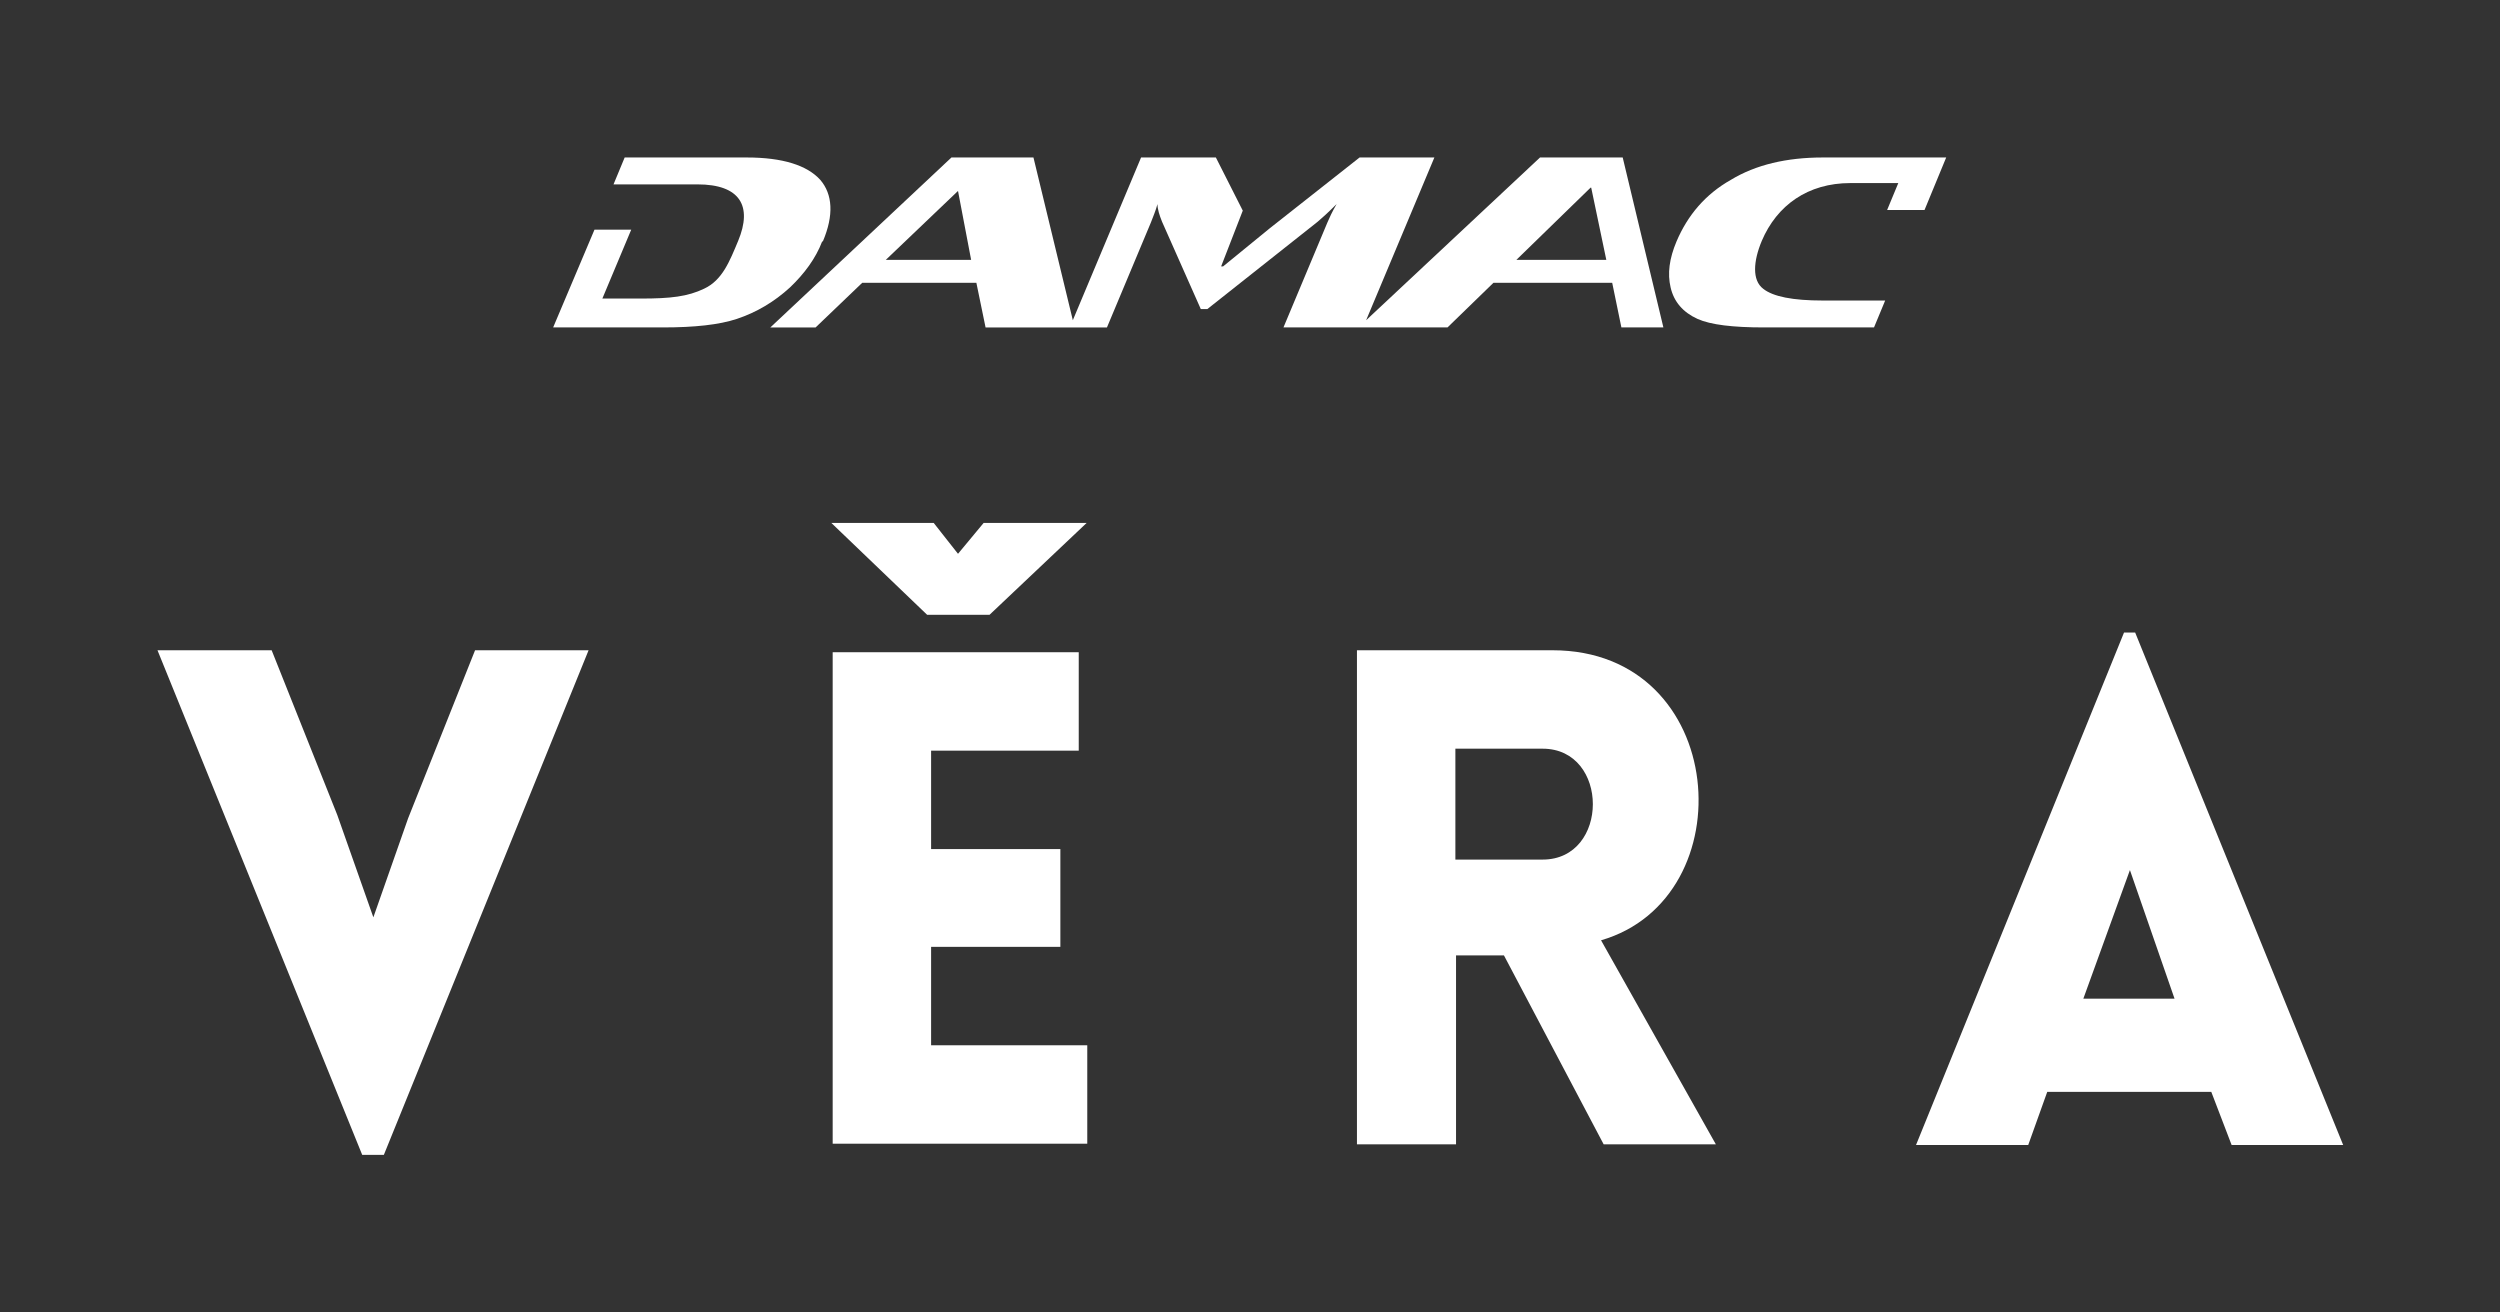
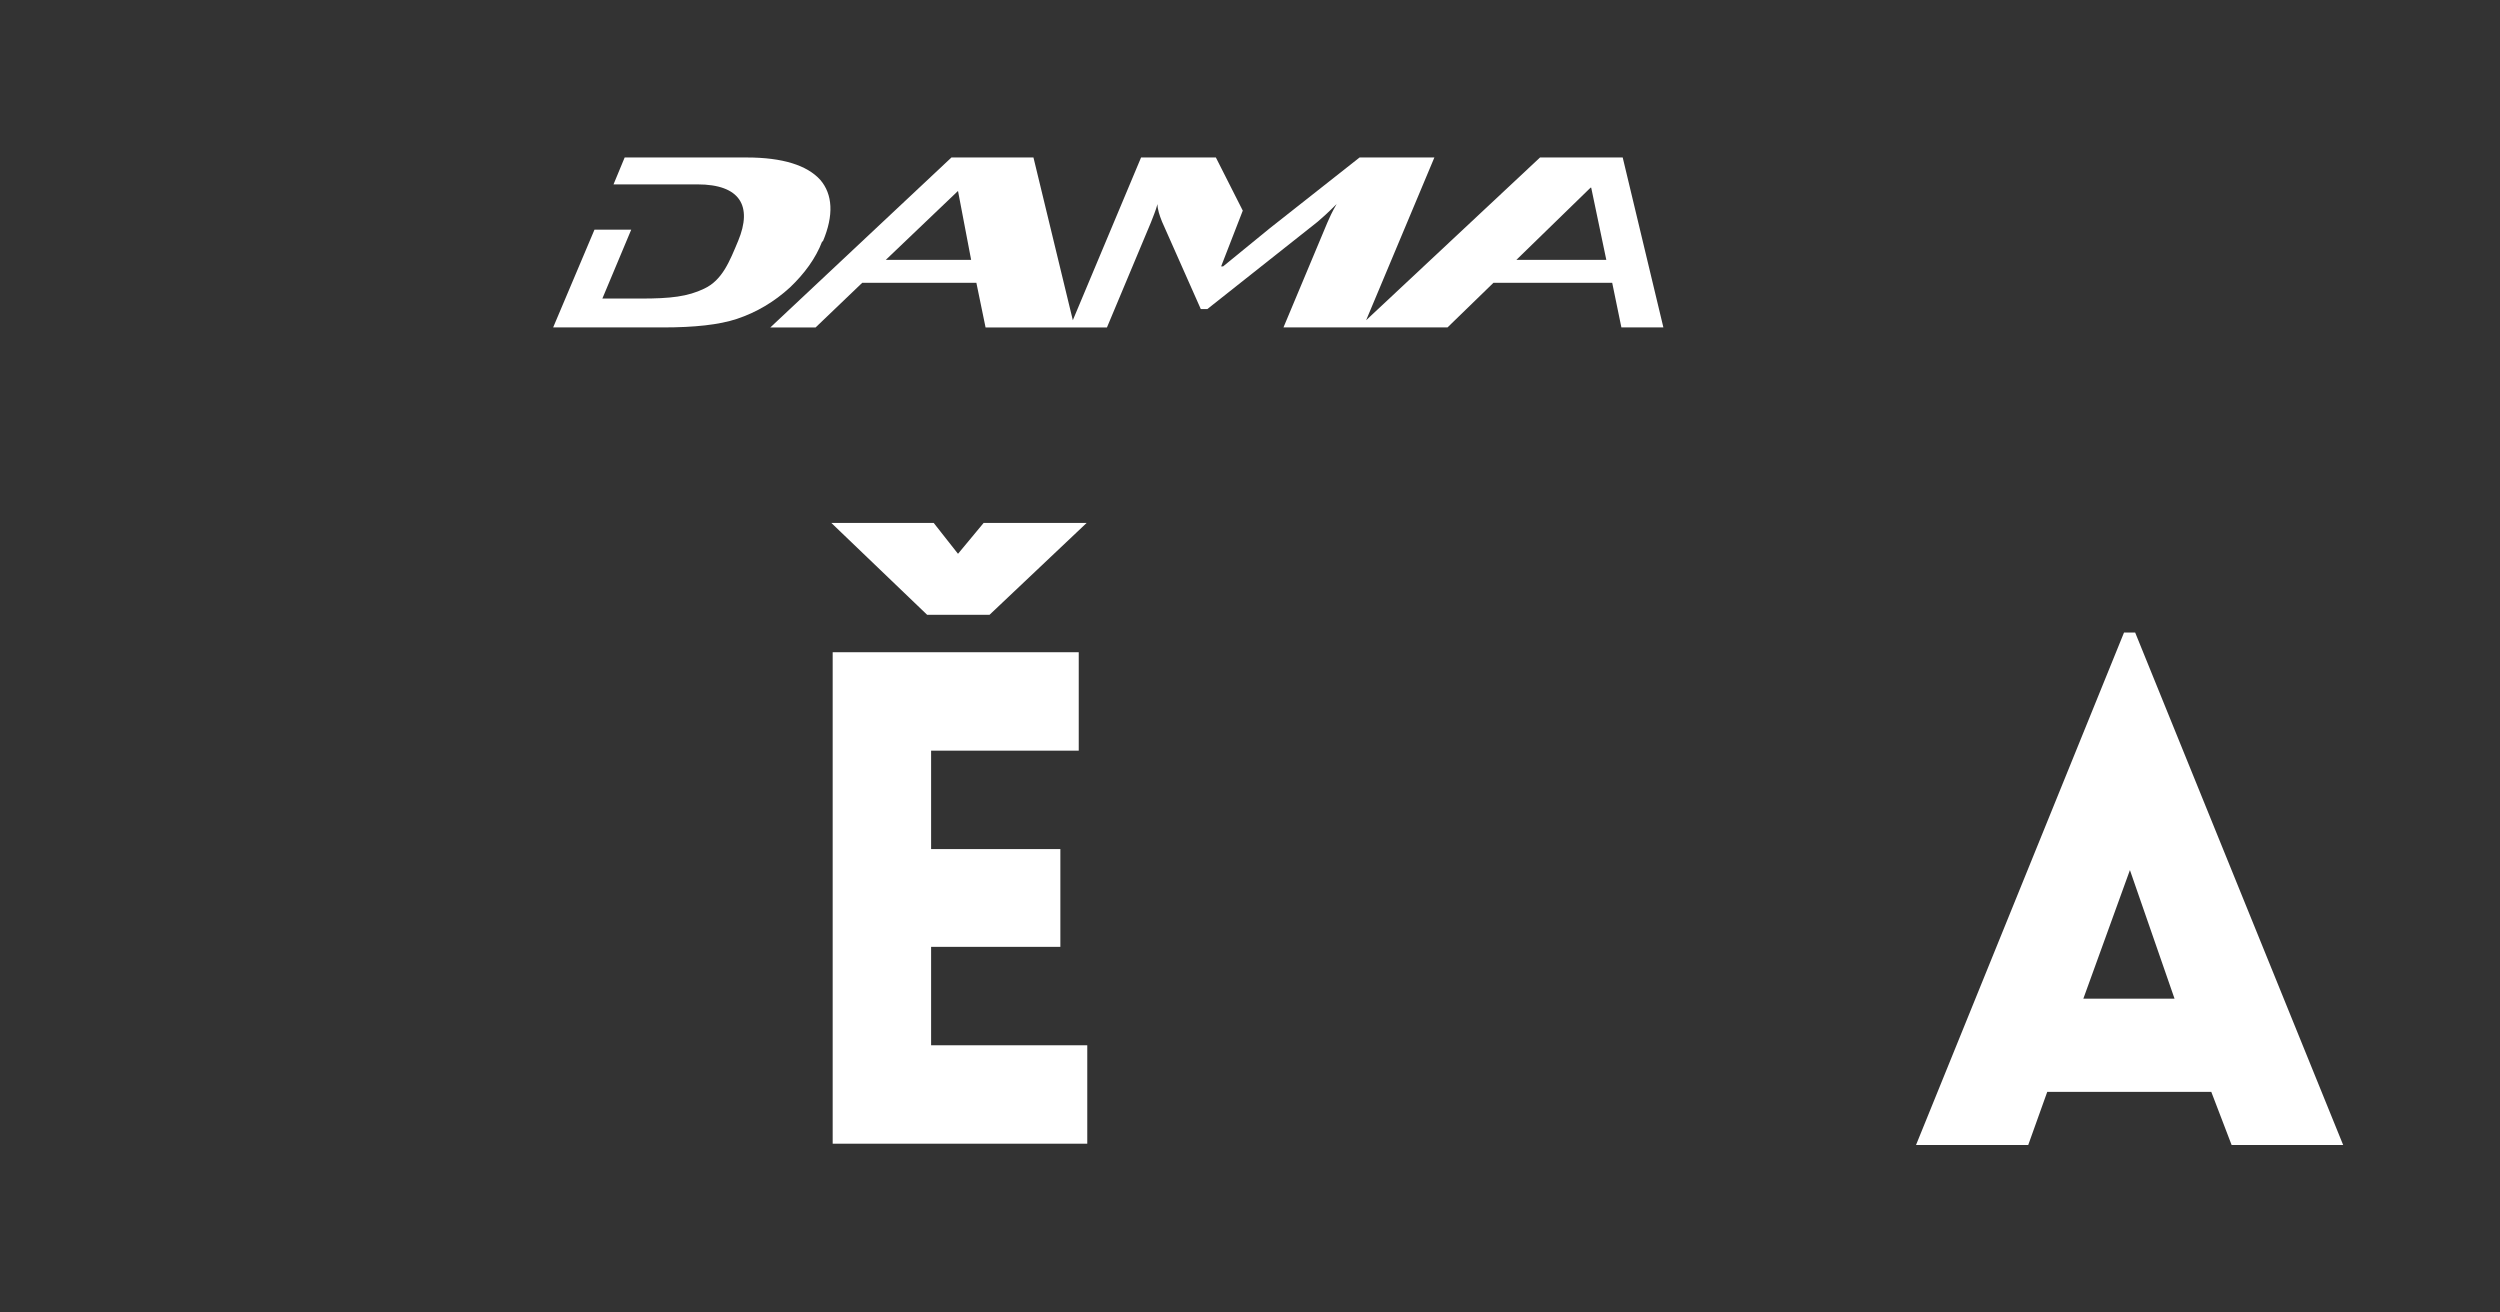
<svg xmlns="http://www.w3.org/2000/svg" id="Layer_1" version="1.1" viewBox="0 0 381 200">
  <rect x="0" y="0" width="381" height="200" fill="#333333" stroke="none" />
  <defs>
    <style>
      .st0 {
        fill: #fff;
      }
    </style>
  </defs>
-   <polygon class="st0" points="62.2 124.7 56.9 139.8 51.4 124.2 41.4 99.1 24 99.1 55.2 176 58.5 176 89.7 99.1 72.4 99.1 62.2 124.7" />
-   <path class="st0" d="M236.5,99.1h-29.7v75.3h15.1v-28.8h7.3l15.2,28.8h17.1l-17.5-31.1c22.1-6.4,19.5-44.2-7.4-44.2ZM235.1,131h-13.3v-16.9h13.3c10.2,0,10.2,16.9,0,16.9Z" />
  <path class="st0" d="M325.3,96.4h-1.6l-31.7,78.1h17.1l2.9-8.1h25l3.1,8.1h17l-31.7-78.1ZM317.5,152.2l7.1-19.6,6.8,19.6h-13.9Z" />
  <polygon class="st0" points="141.9 144.3 161.6 144.3 161.6 129.4 141.9 129.4 141.9 114.4 164.4 114.4 164.4 99.4 126.9 99.4 126.9 174.3 165.7 174.3 165.7 159.3 141.9 159.3 141.9 144.3" />
  <polygon class="st0" points="150.8 93.7 165.6 79.7 149.9 79.7 146 84.4 142.3 79.7 126.7 79.7 141.3 93.7 150.8 93.7" />
-   <path class="st0" d="M293.3,32l3.3-8h-18.8c-5.5,0-10.2,1.1-14,3.4-3.9,2.2-6.6,5.4-8.3,9.4-1.1,2.6-1.4,4.9-.9,7,.5,2.2,1.9,3.8,4.1,4.8,2,.9,5.4,1.3,10.1,1.3h16.8l1.7-4.1h-9.5c-4.6,0-7.6-.6-9.1-1.8-1.7-1.3-1.5-4.2-.2-7.3,2.3-5.4,7-8.8,13.5-8.8h7.3l-1.7,4.1h5.6Z" />
  <path class="st0" d="M125.4,36.8c1.7-4,1.5-7.2-.4-9.4-2-2.2-5.7-3.4-11.2-3.4h-18.6l-1.7,4.1h12.8c6.5,0,8.4,3.3,6.2,8.6-1.3,3.1-2.4,6-5.2,7.3-2.5,1.2-5.1,1.5-9.6,1.5h-5.9s4.4-10.5,4.4-10.5h-5.6l-6.3,14.9h16.8c4.7,0,8.5-.4,11.2-1.3,3-1,5.7-2.6,8.1-4.8,2.2-2.1,3.9-4.4,4.9-7Z" />
  <path class="st0" d="M195.5,49.9h12.2s12.9,0,12.9,0l7-6.8h18.1l1.4,6.8h6.4l-6.2-25.9h-5.7,0s-6.9,0-6.9,0l-26.5,24.8,10.4-24.8h-11.4l-13.7,10.8-7.1,5.8h-.3l3.3-8.5-4.1-8.1h-11.4l-10.4,24.8-6-24.8h-12.5l-27.6,25.9h6.9l7.1-6.8h17.4l1.4,6.8h18.5l6.7-16c.3-.8.7-1.7,1-2.8,0,.8.3,1.7.7,2.7l5.9,13.3h1l16.8-13.3c.6-.5,1.6-1.4,2.9-2.7-.7,1.2-1.1,2.1-1.4,2.8l-6.7,16ZM242.5,28.6l2.3,11h-13.7l11.3-11ZM135,39.6l11-10.5,2,10.5h-13Z" />
</svg>